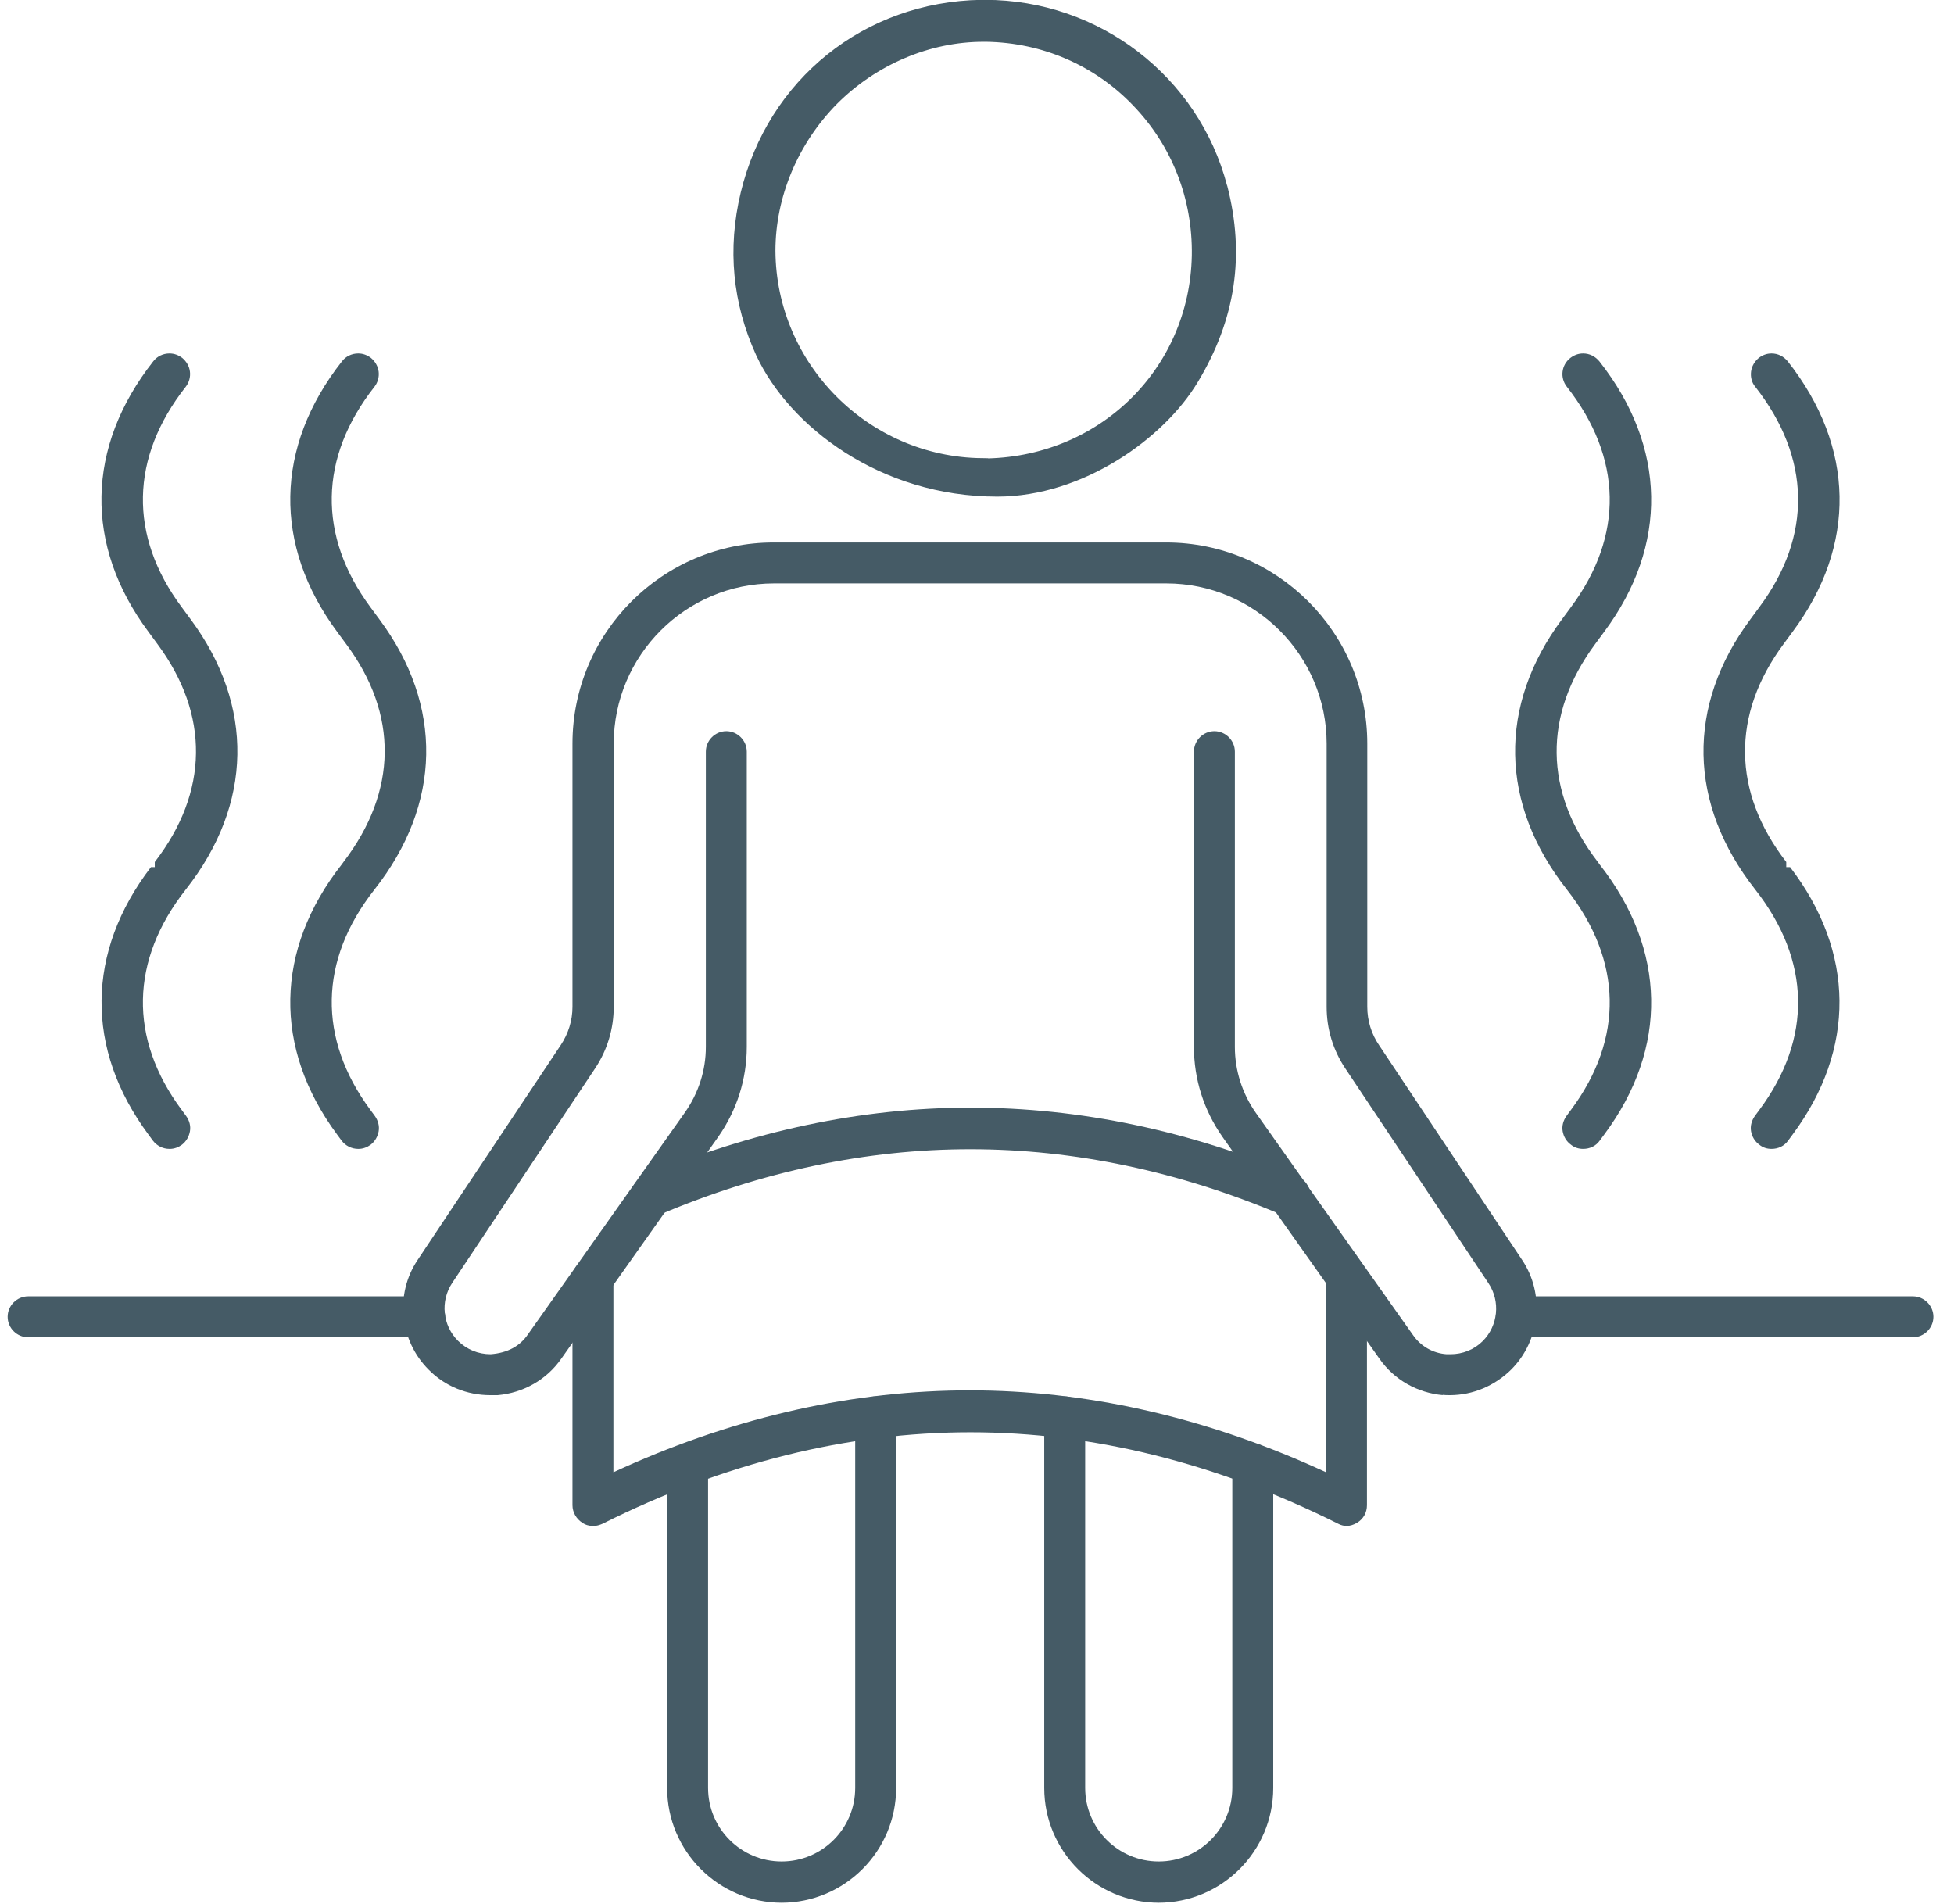
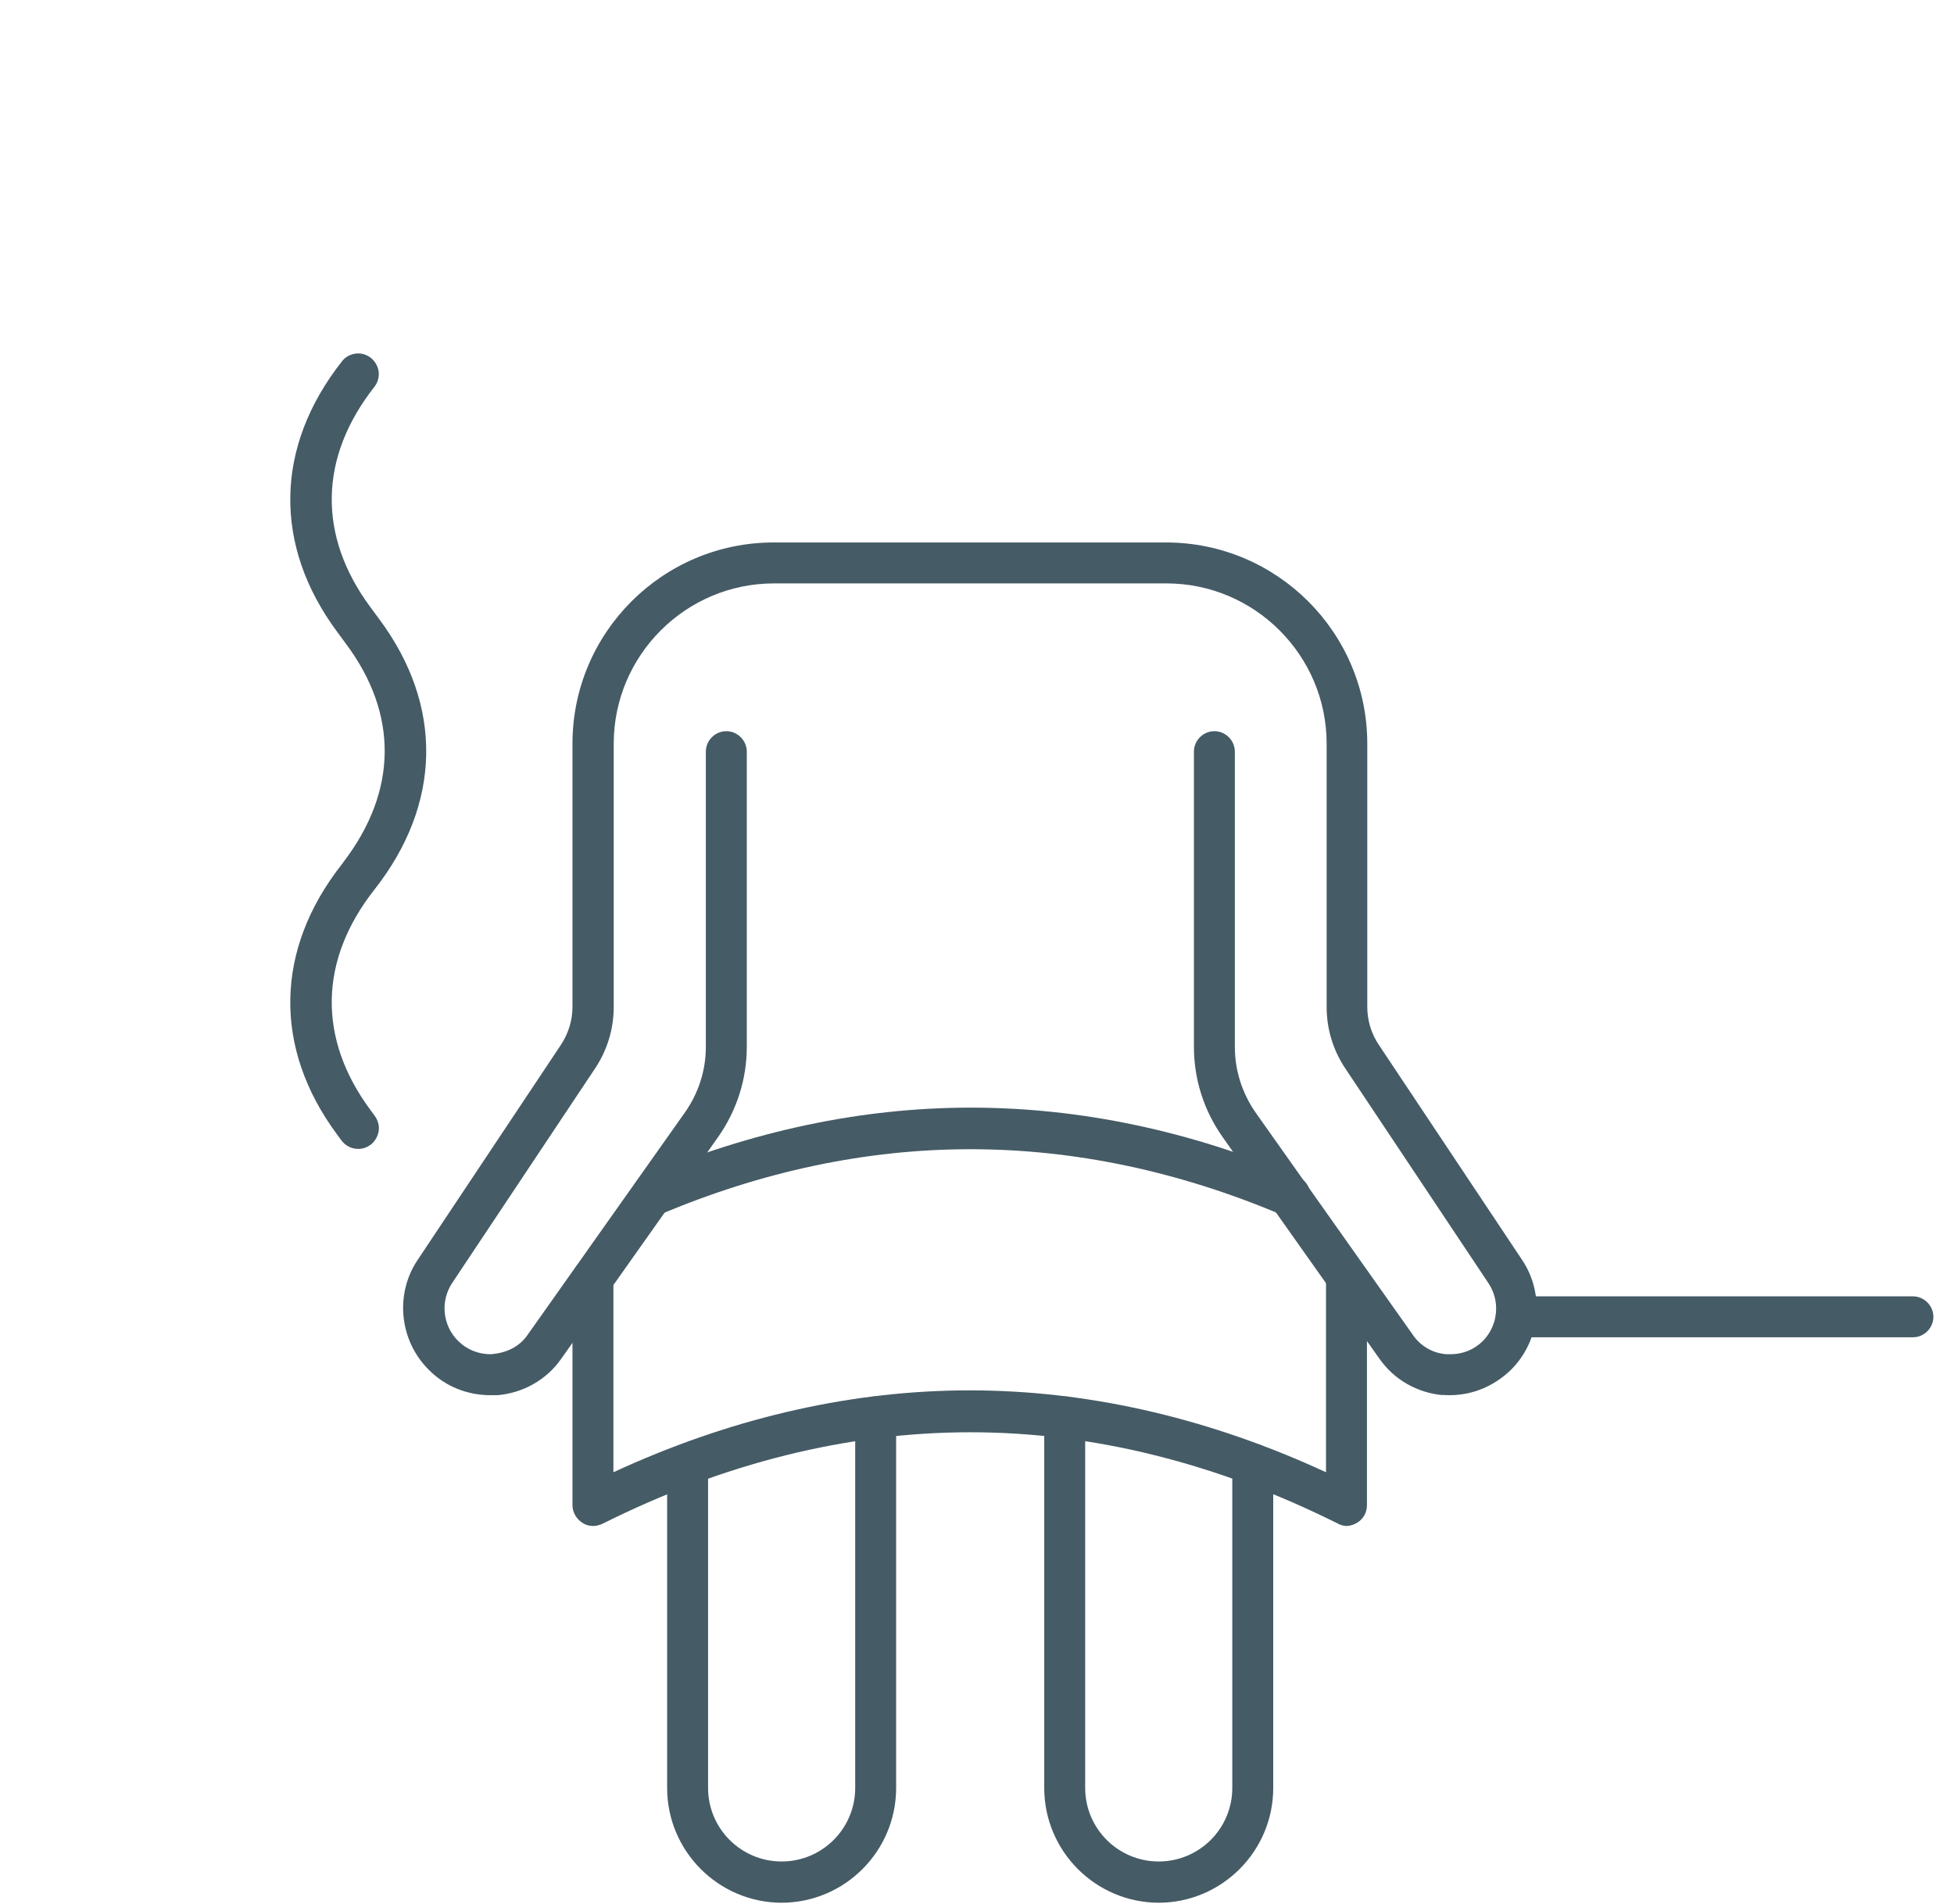
<svg xmlns="http://www.w3.org/2000/svg" width="78" height="76" viewBox="0 0 78 76" fill="none">
-   <path d="M1.122 53.381C0.675 53.381 0.305 53.011 0.305 52.564C0.305 52.117 0.675 51.747 1.122 51.747H16.953C17.4 51.747 17.77 52.117 17.77 52.564C17.77 53.011 17.4 53.381 16.953 53.381H1.122Z" fill="#455B66" />
  <path d="M60.528 53.381C60.081 53.381 59.711 53.011 59.711 52.564C59.711 52.117 60.081 51.747 60.528 51.747H76.36C76.806 51.747 77.177 52.117 77.177 52.564C77.177 53.011 76.806 53.381 76.36 53.381H60.528Z" fill="#455B66" />
-   <path d="M70.716 45.861C70.537 45.861 70.372 45.81 70.231 45.695C70.052 45.567 69.938 45.376 69.899 45.159C69.861 44.942 69.925 44.725 70.052 44.546L70.231 44.303C72.35 41.456 72.287 38.341 70.065 35.507C67.384 32.098 67.307 28.166 69.874 24.718L70.231 24.233C72.35 21.386 72.287 18.271 70.065 15.437C69.925 15.271 69.874 15.054 69.899 14.837C69.925 14.62 70.04 14.428 70.206 14.288C70.359 14.173 70.525 14.109 70.716 14.109C70.972 14.109 71.201 14.224 71.367 14.428C74.049 17.837 74.125 21.769 71.559 25.216L71.201 25.702C69.108 28.523 69.146 31.613 71.304 34.409V34.613H71.457C74.049 37.996 74.087 41.878 71.559 45.286L71.38 45.529C71.227 45.746 70.984 45.861 70.716 45.861Z" fill="#455B66" />
-   <path d="M63.196 45.861C63.018 45.861 62.852 45.81 62.711 45.695C62.532 45.567 62.418 45.376 62.379 45.159C62.341 44.942 62.405 44.725 62.532 44.546L62.711 44.303C64.831 41.456 64.767 38.341 62.545 35.507C59.864 32.098 59.788 28.166 62.354 24.718L62.711 24.233C64.831 21.386 64.767 18.271 62.545 15.437C62.264 15.079 62.328 14.569 62.686 14.288C62.839 14.173 63.005 14.109 63.196 14.109C63.452 14.109 63.681 14.224 63.847 14.428C66.529 17.837 66.605 21.769 64.039 25.216L63.681 25.702C61.588 28.523 61.626 31.613 63.784 34.409L63.847 34.498C66.529 37.907 66.605 41.839 64.039 45.286L63.86 45.529C63.707 45.746 63.465 45.861 63.196 45.861Z" fill="#455B66" />
-   <path d="M6.765 45.861C6.497 45.861 6.255 45.733 6.101 45.529L5.923 45.286C3.395 41.878 3.433 37.996 6.025 34.613H6.178V34.409C8.336 31.613 8.374 28.523 6.28 25.702L5.923 25.216C3.356 21.769 3.433 17.837 6.114 14.428C6.267 14.224 6.51 14.109 6.765 14.109C6.957 14.109 7.123 14.173 7.276 14.288C7.442 14.428 7.557 14.62 7.582 14.837C7.608 15.054 7.544 15.271 7.416 15.437C5.195 18.258 5.131 21.386 7.25 24.233L7.608 24.718C10.161 28.166 10.098 32.098 7.416 35.507C5.195 38.328 5.131 41.456 7.25 44.303L7.429 44.546C7.557 44.725 7.621 44.942 7.582 45.159C7.544 45.376 7.429 45.567 7.263 45.695C7.123 45.797 6.957 45.861 6.778 45.861H6.765Z" fill="#455B66" />
  <path d="M14.298 45.861C14.03 45.861 13.787 45.733 13.634 45.529L13.455 45.286C10.902 41.839 10.966 37.907 13.647 34.498L13.711 34.409C15.868 31.587 15.907 28.51 13.813 25.702L13.455 25.216C10.902 21.769 10.966 17.837 13.647 14.428C13.8 14.224 14.043 14.109 14.298 14.109C14.489 14.109 14.655 14.173 14.809 14.288C14.975 14.428 15.089 14.62 15.115 14.837C15.141 15.054 15.077 15.271 14.949 15.437C12.728 18.258 12.677 21.386 14.783 24.233L15.141 24.718C17.707 28.166 17.63 32.098 14.949 35.507C12.728 38.328 12.677 41.456 14.783 44.303L14.962 44.546C15.089 44.725 15.153 44.942 15.115 45.159C15.077 45.376 14.962 45.567 14.796 45.695C14.655 45.797 14.489 45.861 14.311 45.861H14.298Z" fill="#455B66" />
  <path d="M31.214 75.953C28.686 75.953 26.631 73.898 26.631 71.37V58.437C26.631 57.99 27.001 57.62 27.448 57.62C27.895 57.62 28.265 57.99 28.265 58.437V71.37C28.265 72.991 29.58 74.306 31.202 74.306C32.823 74.306 34.138 72.991 34.138 71.37V56.56C34.138 56.113 34.508 55.743 34.955 55.743C35.402 55.743 35.772 56.113 35.772 56.56V71.37C35.772 73.898 33.717 75.953 31.189 75.953H31.214Z" fill="#455B66" />
  <path d="M46.267 75.953C43.739 75.953 41.684 73.898 41.684 71.37V56.56C41.684 56.113 42.054 55.743 42.501 55.743C42.948 55.743 43.318 56.113 43.318 56.56V71.37C43.318 72.991 44.633 74.306 46.254 74.306C47.876 74.306 49.191 72.991 49.191 71.37V58.437C49.191 57.99 49.561 57.62 50.008 57.62C50.455 57.62 50.825 57.99 50.825 58.437V71.37C50.825 73.898 48.77 75.953 46.242 75.953H46.267Z" fill="#455B66" />
  <path d="M51.476 48.555C51.361 48.555 51.259 48.529 51.157 48.491C47.059 46.755 42.884 45.874 38.735 45.874C34.585 45.874 30.423 46.755 26.325 48.491C26.223 48.529 26.12 48.555 26.006 48.555C25.674 48.555 25.38 48.363 25.252 48.057C25.163 47.853 25.163 47.623 25.252 47.419C25.329 47.214 25.495 47.061 25.686 46.972C30.002 45.146 34.394 44.214 38.747 44.214C43.101 44.214 47.493 45.133 51.795 46.959C52 47.048 52.153 47.202 52.242 47.406C52.332 47.61 52.319 47.827 52.242 48.031C52.115 48.338 51.821 48.529 51.489 48.529L51.476 48.555Z" fill="#455B66" />
  <path d="M53.787 60.914C53.659 60.914 53.532 60.888 53.417 60.824C48.565 58.399 43.637 57.173 38.734 57.173C33.832 57.173 28.904 58.399 24.052 60.824C23.937 60.876 23.81 60.914 23.682 60.914C23.529 60.914 23.375 60.875 23.248 60.786C23.005 60.633 22.852 60.365 22.852 60.084V51.019C22.852 50.572 23.222 50.202 23.669 50.202C24.116 50.202 24.486 50.572 24.486 51.019V58.769L24.908 58.577C29.465 56.535 34.113 55.5 38.709 55.5C43.305 55.5 47.953 56.535 52.51 58.577L52.932 58.769V51.032C52.932 50.585 53.302 50.215 53.749 50.215C54.196 50.215 54.566 50.585 54.566 51.032V60.084C54.566 60.377 54.425 60.633 54.17 60.786C54.042 60.863 53.889 60.914 53.736 60.914H53.787Z" fill="#455B66" />
  <path d="M57.604 55.692C56.583 55.602 55.651 55.079 55.064 54.236L48.795 45.376C48.054 44.316 47.659 43.078 47.659 41.788V30.004C47.659 29.557 48.029 29.187 48.476 29.187C48.923 29.187 49.293 29.557 49.293 30.004V41.788C49.293 42.733 49.587 43.652 50.136 44.431L56.404 53.292C56.711 53.738 57.196 54.019 57.745 54.058H57.898C58.383 54.058 58.843 53.879 59.188 53.534C59.8 52.921 59.903 51.951 59.417 51.223L53.698 42.644C53.212 41.916 52.957 41.073 52.957 40.192V29.685C52.957 26.161 50.084 23.288 46.561 23.288H30.895C27.372 23.288 24.499 26.161 24.499 29.685V40.192C24.499 41.06 24.244 41.916 23.758 42.644L18.052 51.211C17.566 51.938 17.668 52.909 18.281 53.521C18.626 53.866 19.086 54.058 19.584 54.058C20.273 54.007 20.758 53.726 21.064 53.279L27.333 44.418C27.882 43.639 28.176 42.733 28.176 41.788V30.004C28.176 29.557 28.546 29.187 28.993 29.187C29.44 29.187 29.81 29.557 29.81 30.004V41.788C29.81 43.078 29.414 44.316 28.674 45.376L22.405 54.236C21.818 55.079 20.886 55.602 19.864 55.692C19.775 55.692 19.673 55.692 19.571 55.692C18.639 55.692 17.758 55.334 17.107 54.67C15.945 53.509 15.753 51.657 16.673 50.291L22.38 41.724C22.686 41.265 22.852 40.741 22.852 40.192V29.685C22.852 25.255 26.452 21.654 30.883 21.654H46.548C50.978 21.654 54.579 25.255 54.579 29.685V40.192C54.579 40.741 54.745 41.278 55.051 41.724L60.758 50.291C61.677 51.657 61.486 53.509 60.324 54.67C59.66 55.322 58.792 55.692 57.873 55.692C57.77 55.692 57.681 55.692 57.579 55.679L57.604 55.692Z" fill="#455B66" />
-   <path d="M48.744 7.483C47.633 3.218 43.752 0.244 39.322 0.244H39.168C34.623 0.32 30.87 3.333 29.81 7.751C29.287 9.934 29.491 12.053 30.41 14.071C31.687 16.828 35.236 19.573 39.807 19.573C43.139 19.573 46.292 17.301 47.595 15.13C49.076 12.679 49.446 10.177 48.744 7.47V7.483ZM39.194 18.539C34.534 18.488 30.729 14.671 30.704 10.011C30.704 7.802 31.623 5.606 33.232 3.972C34.853 2.35 37.049 1.418 39.258 1.418H39.385C41.671 1.457 43.816 2.376 45.399 4.023C47.008 5.683 47.863 7.878 47.825 10.202C47.735 14.875 43.994 18.552 39.194 18.552V18.539Z" fill="#455B66" stroke="#455B66" stroke-width="0.5" />
</svg>